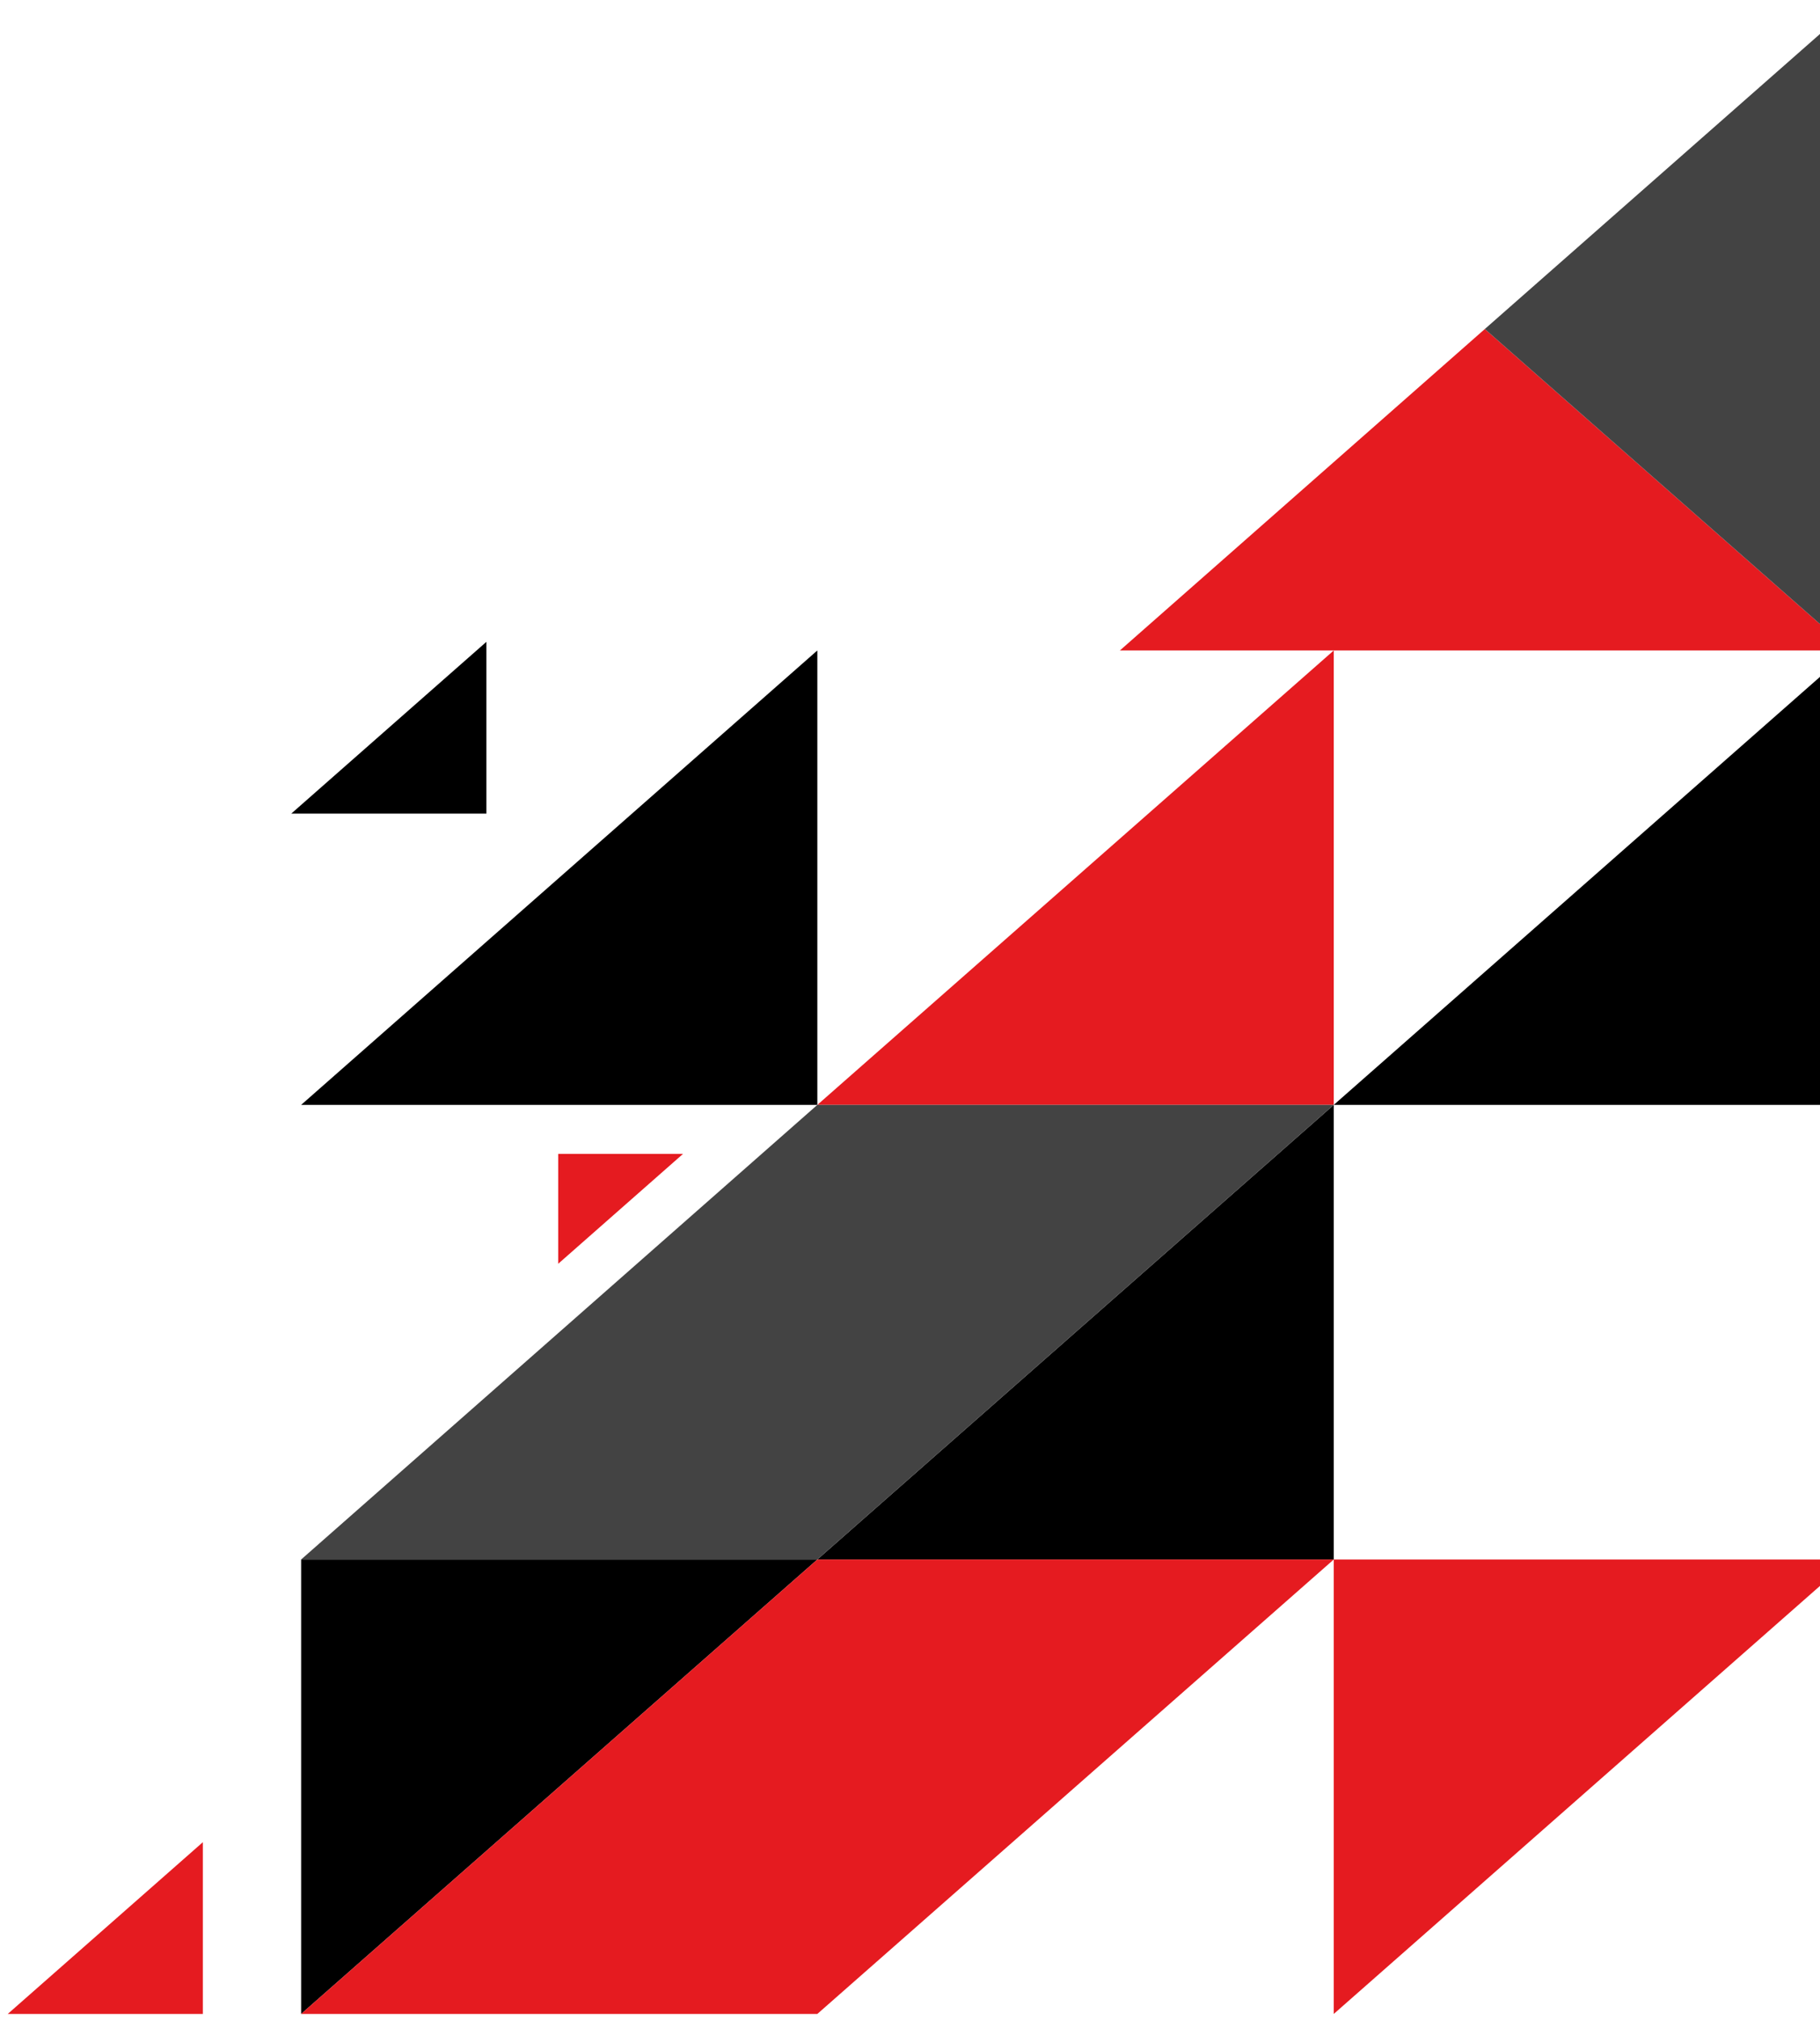
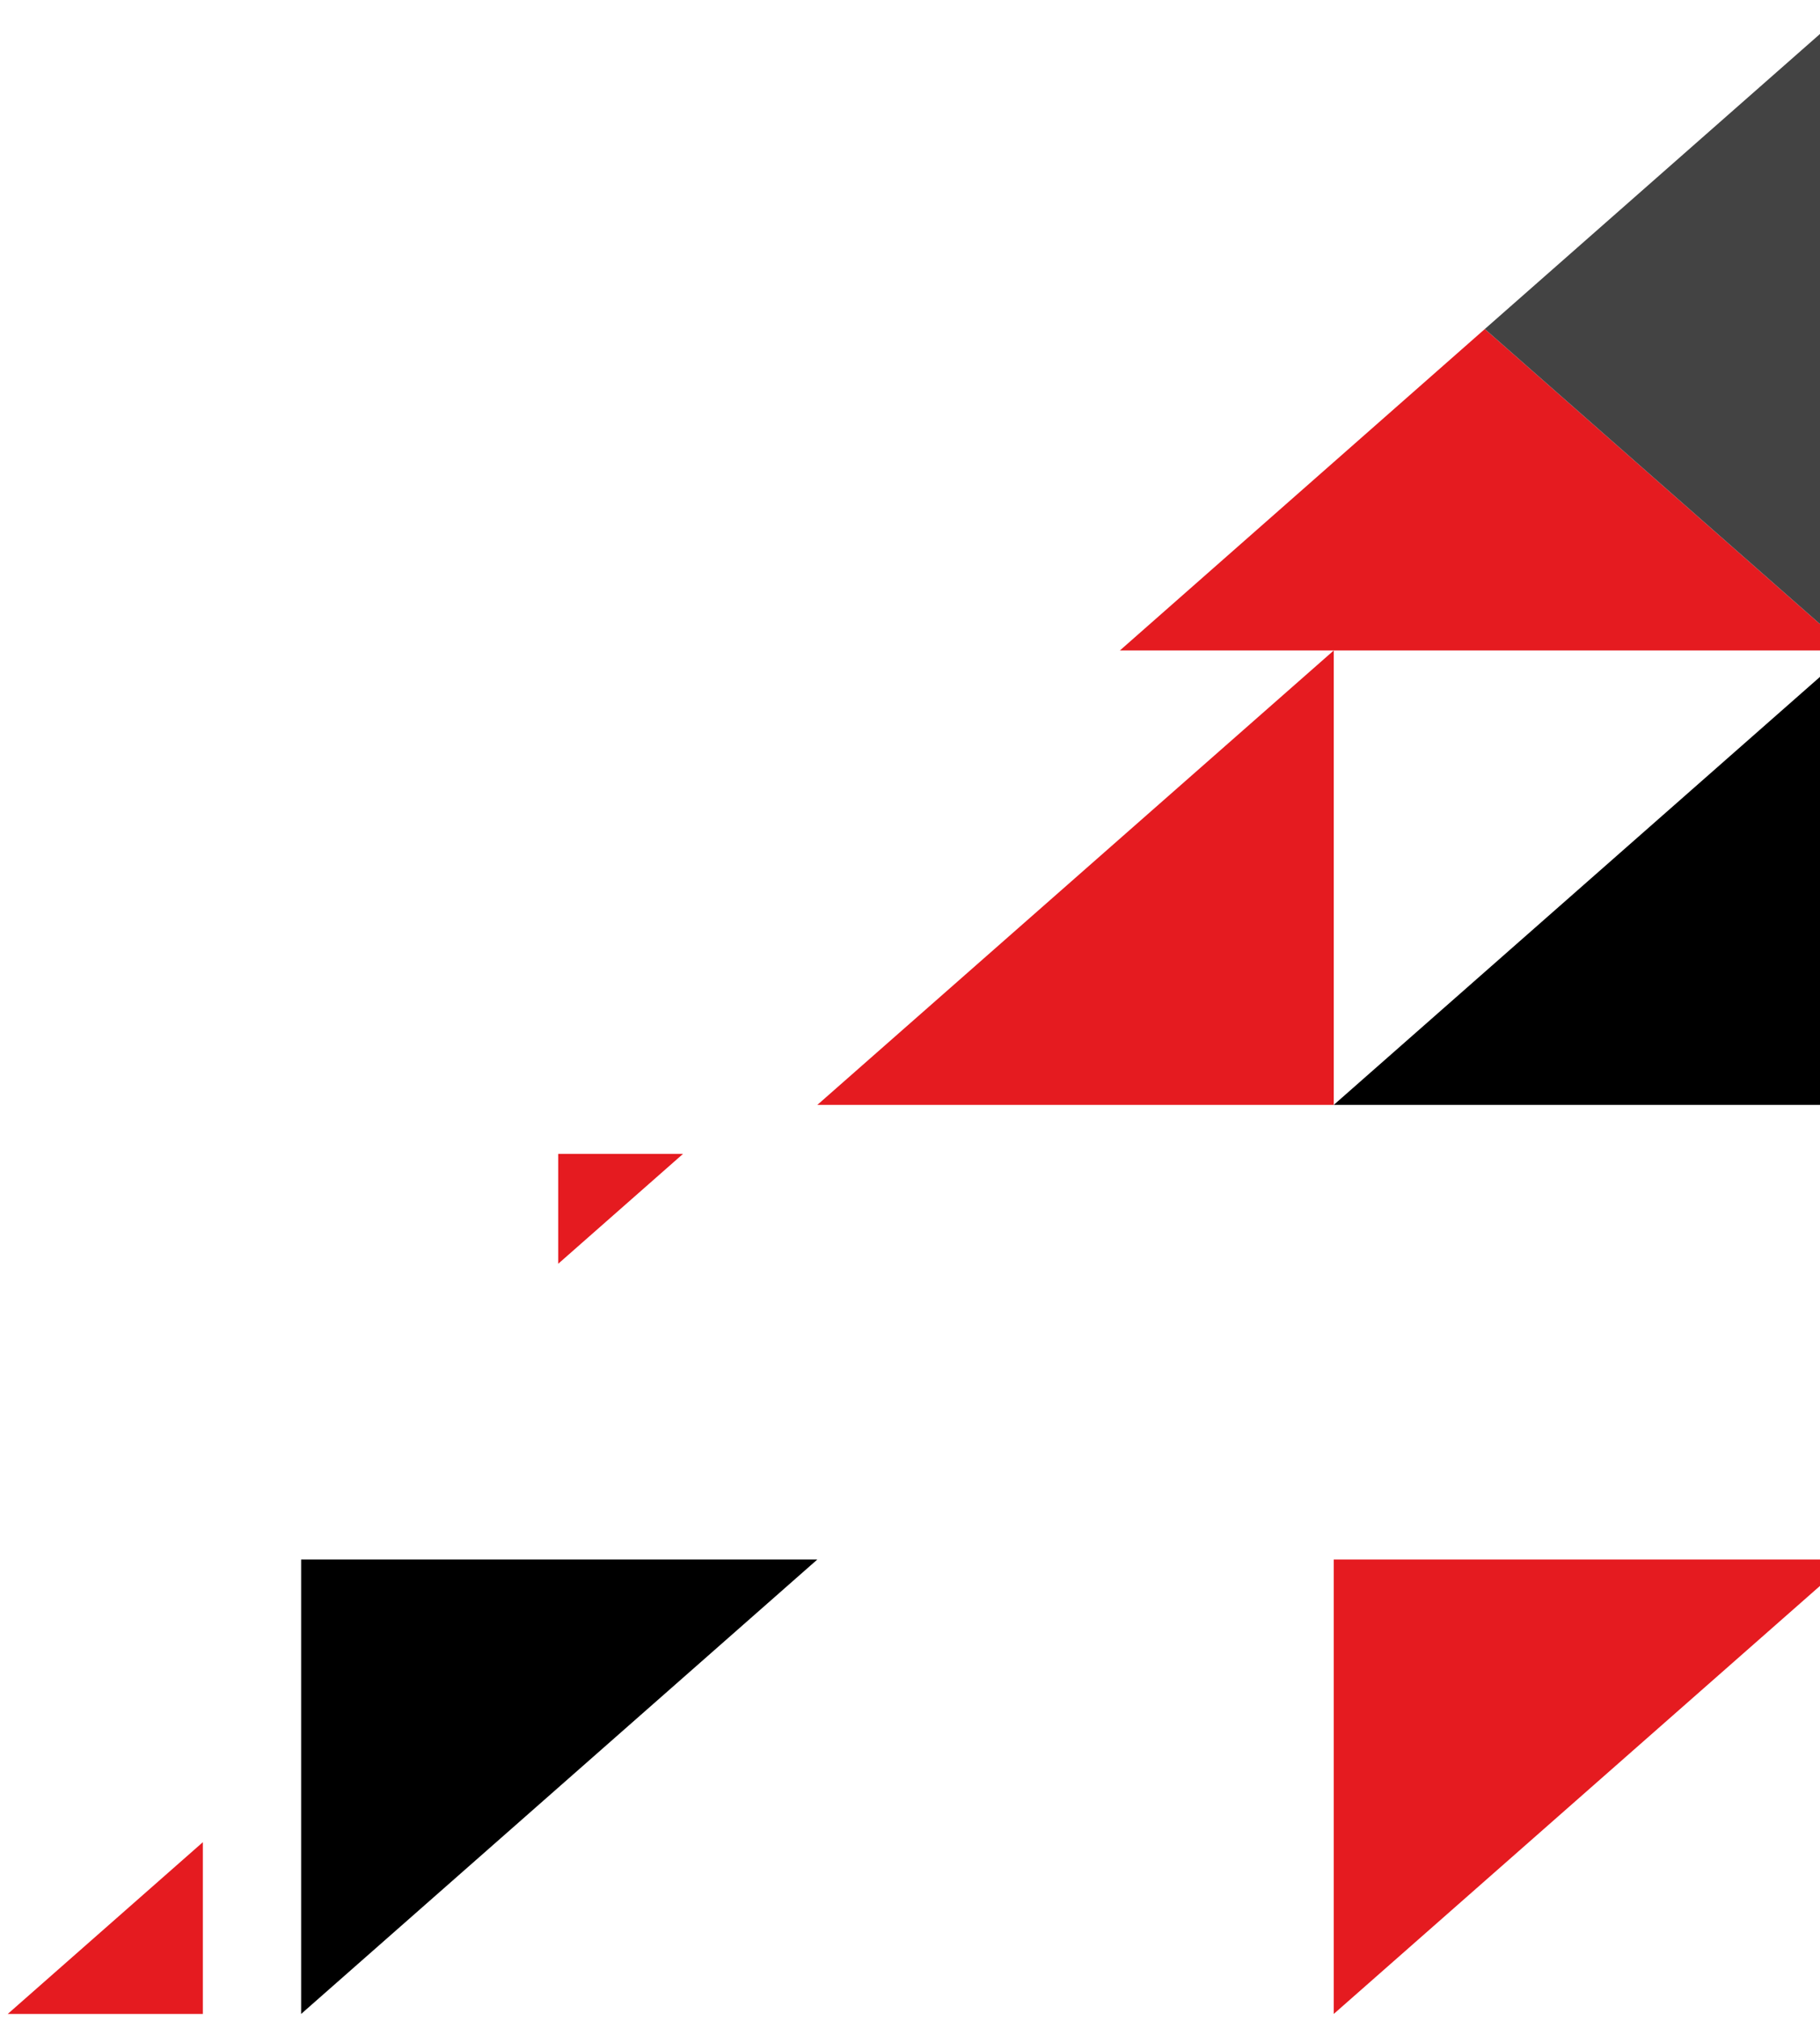
<svg xmlns="http://www.w3.org/2000/svg" width="127" height="141" viewBox="0 0 127 141" fill="none">
  <g style="mix-blend-mode:luminosity">
    <path d="M129.092 45.388L93.07 77.097L129.092 77.097L129.092 45.388Z" fill="#000" />
-     <path d="M93.07 77.097L57.034 108.819L93.07 108.819L93.07 77.097Z" fill="#000" />
-     <path d="M57.034 45.388L21.013 77.097L57.034 77.097L57.034 45.388Z" fill="#000" />
-     <path d="M33.942 44.785L20.328 56.769L33.942 56.769L33.942 44.785Z" fill="#000" />
    <path d="M14.155 128.544L0.541 140.528L14.155 140.528L14.155 128.544Z" fill="#e51b20" />
    <path d="M93.07 45.388L57.034 77.097L93.07 77.097L93.07 45.388Z" fill="#e51b20" />
    <path d="M78.146 45.388L129.092 45.388L103.612 22.958L78.146 45.388Z" fill="#e51b20" />
    <path d="M129.092 45.388L129.092 0.528L103.612 22.958L129.092 45.388Z" fill="#434343" />
    <path d="M93.07 140.528L129.092 108.819L93.07 108.819L93.07 140.528Z" fill="#e51b20" />
    <path d="M21.013 140.528L57.034 108.819L21.013 108.819L21.013 140.528Z" fill="#000" />
-     <path d="M21.013 108.819L57.034 108.819L93.07 77.097L57.034 77.097L21.013 108.819Z" fill="#434343" />
-     <path d="M21.013 140.528L57.034 140.528L93.07 108.819L57.034 108.819L21.013 140.528Z" fill="#e51b20" />
    <path d="M38.951 88.184L47.658 80.519L38.951 80.519L38.951 88.184Z" fill="#e51b20" />
  </g>
</svg>